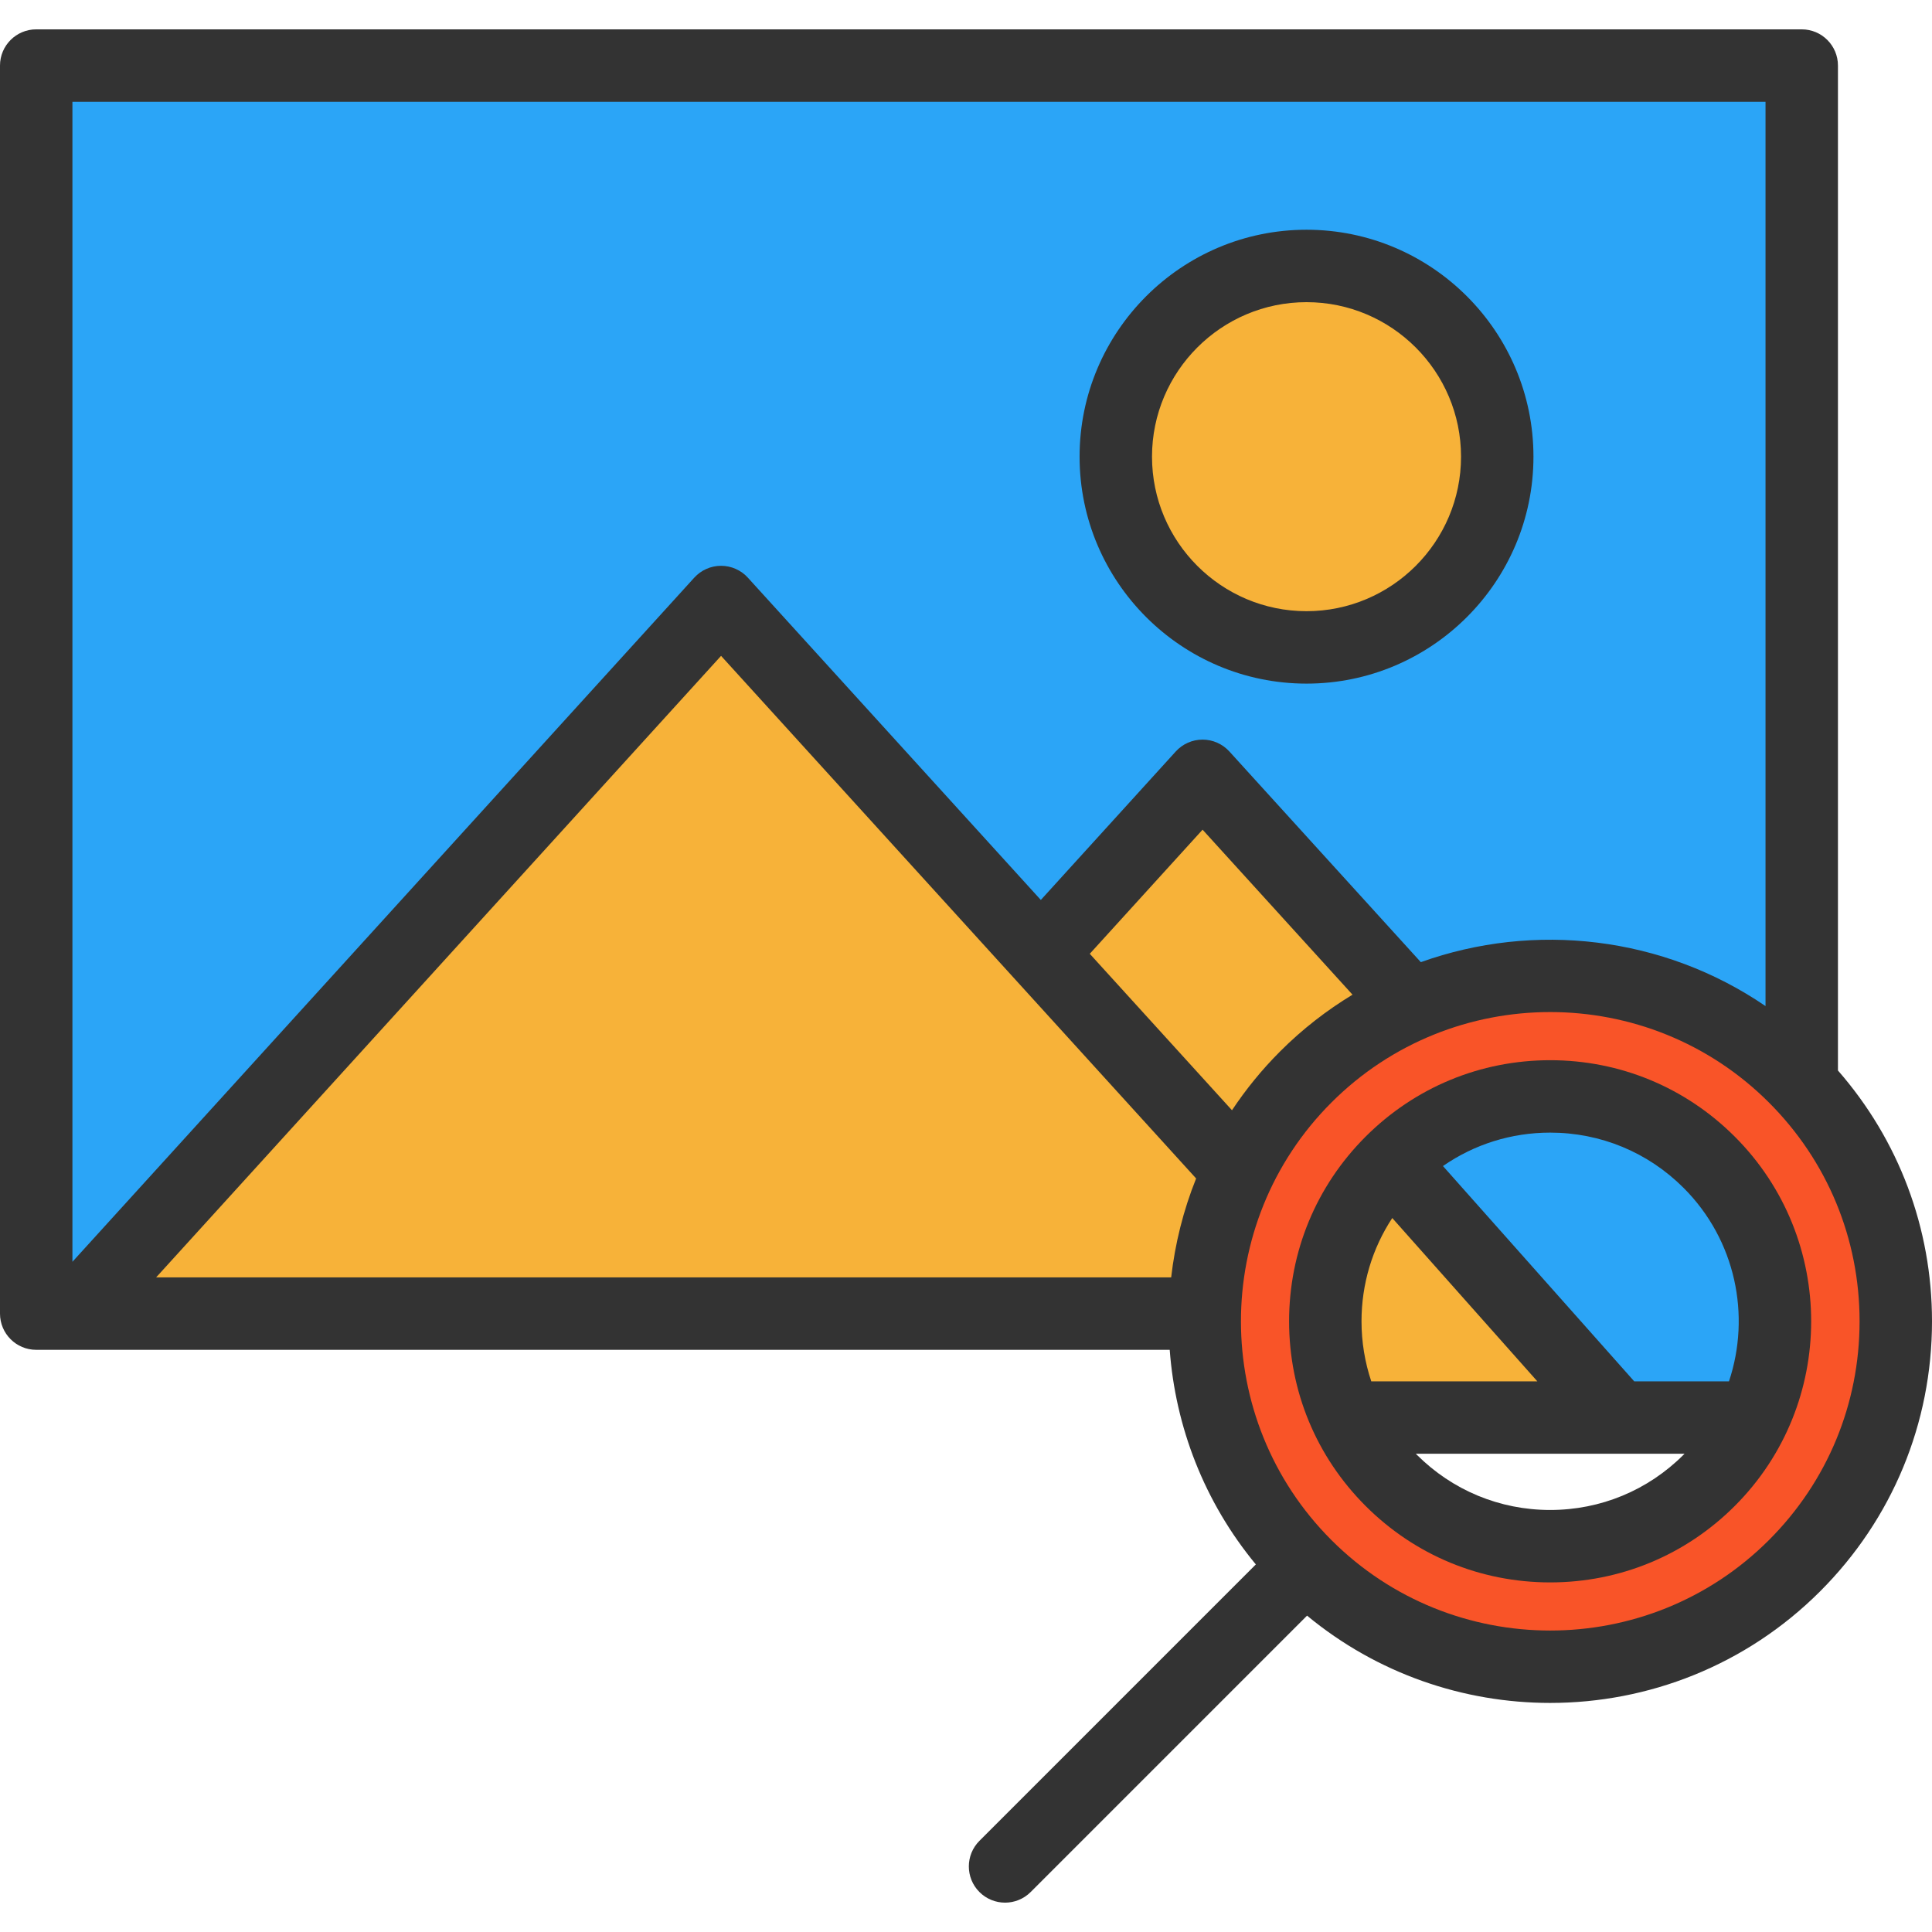
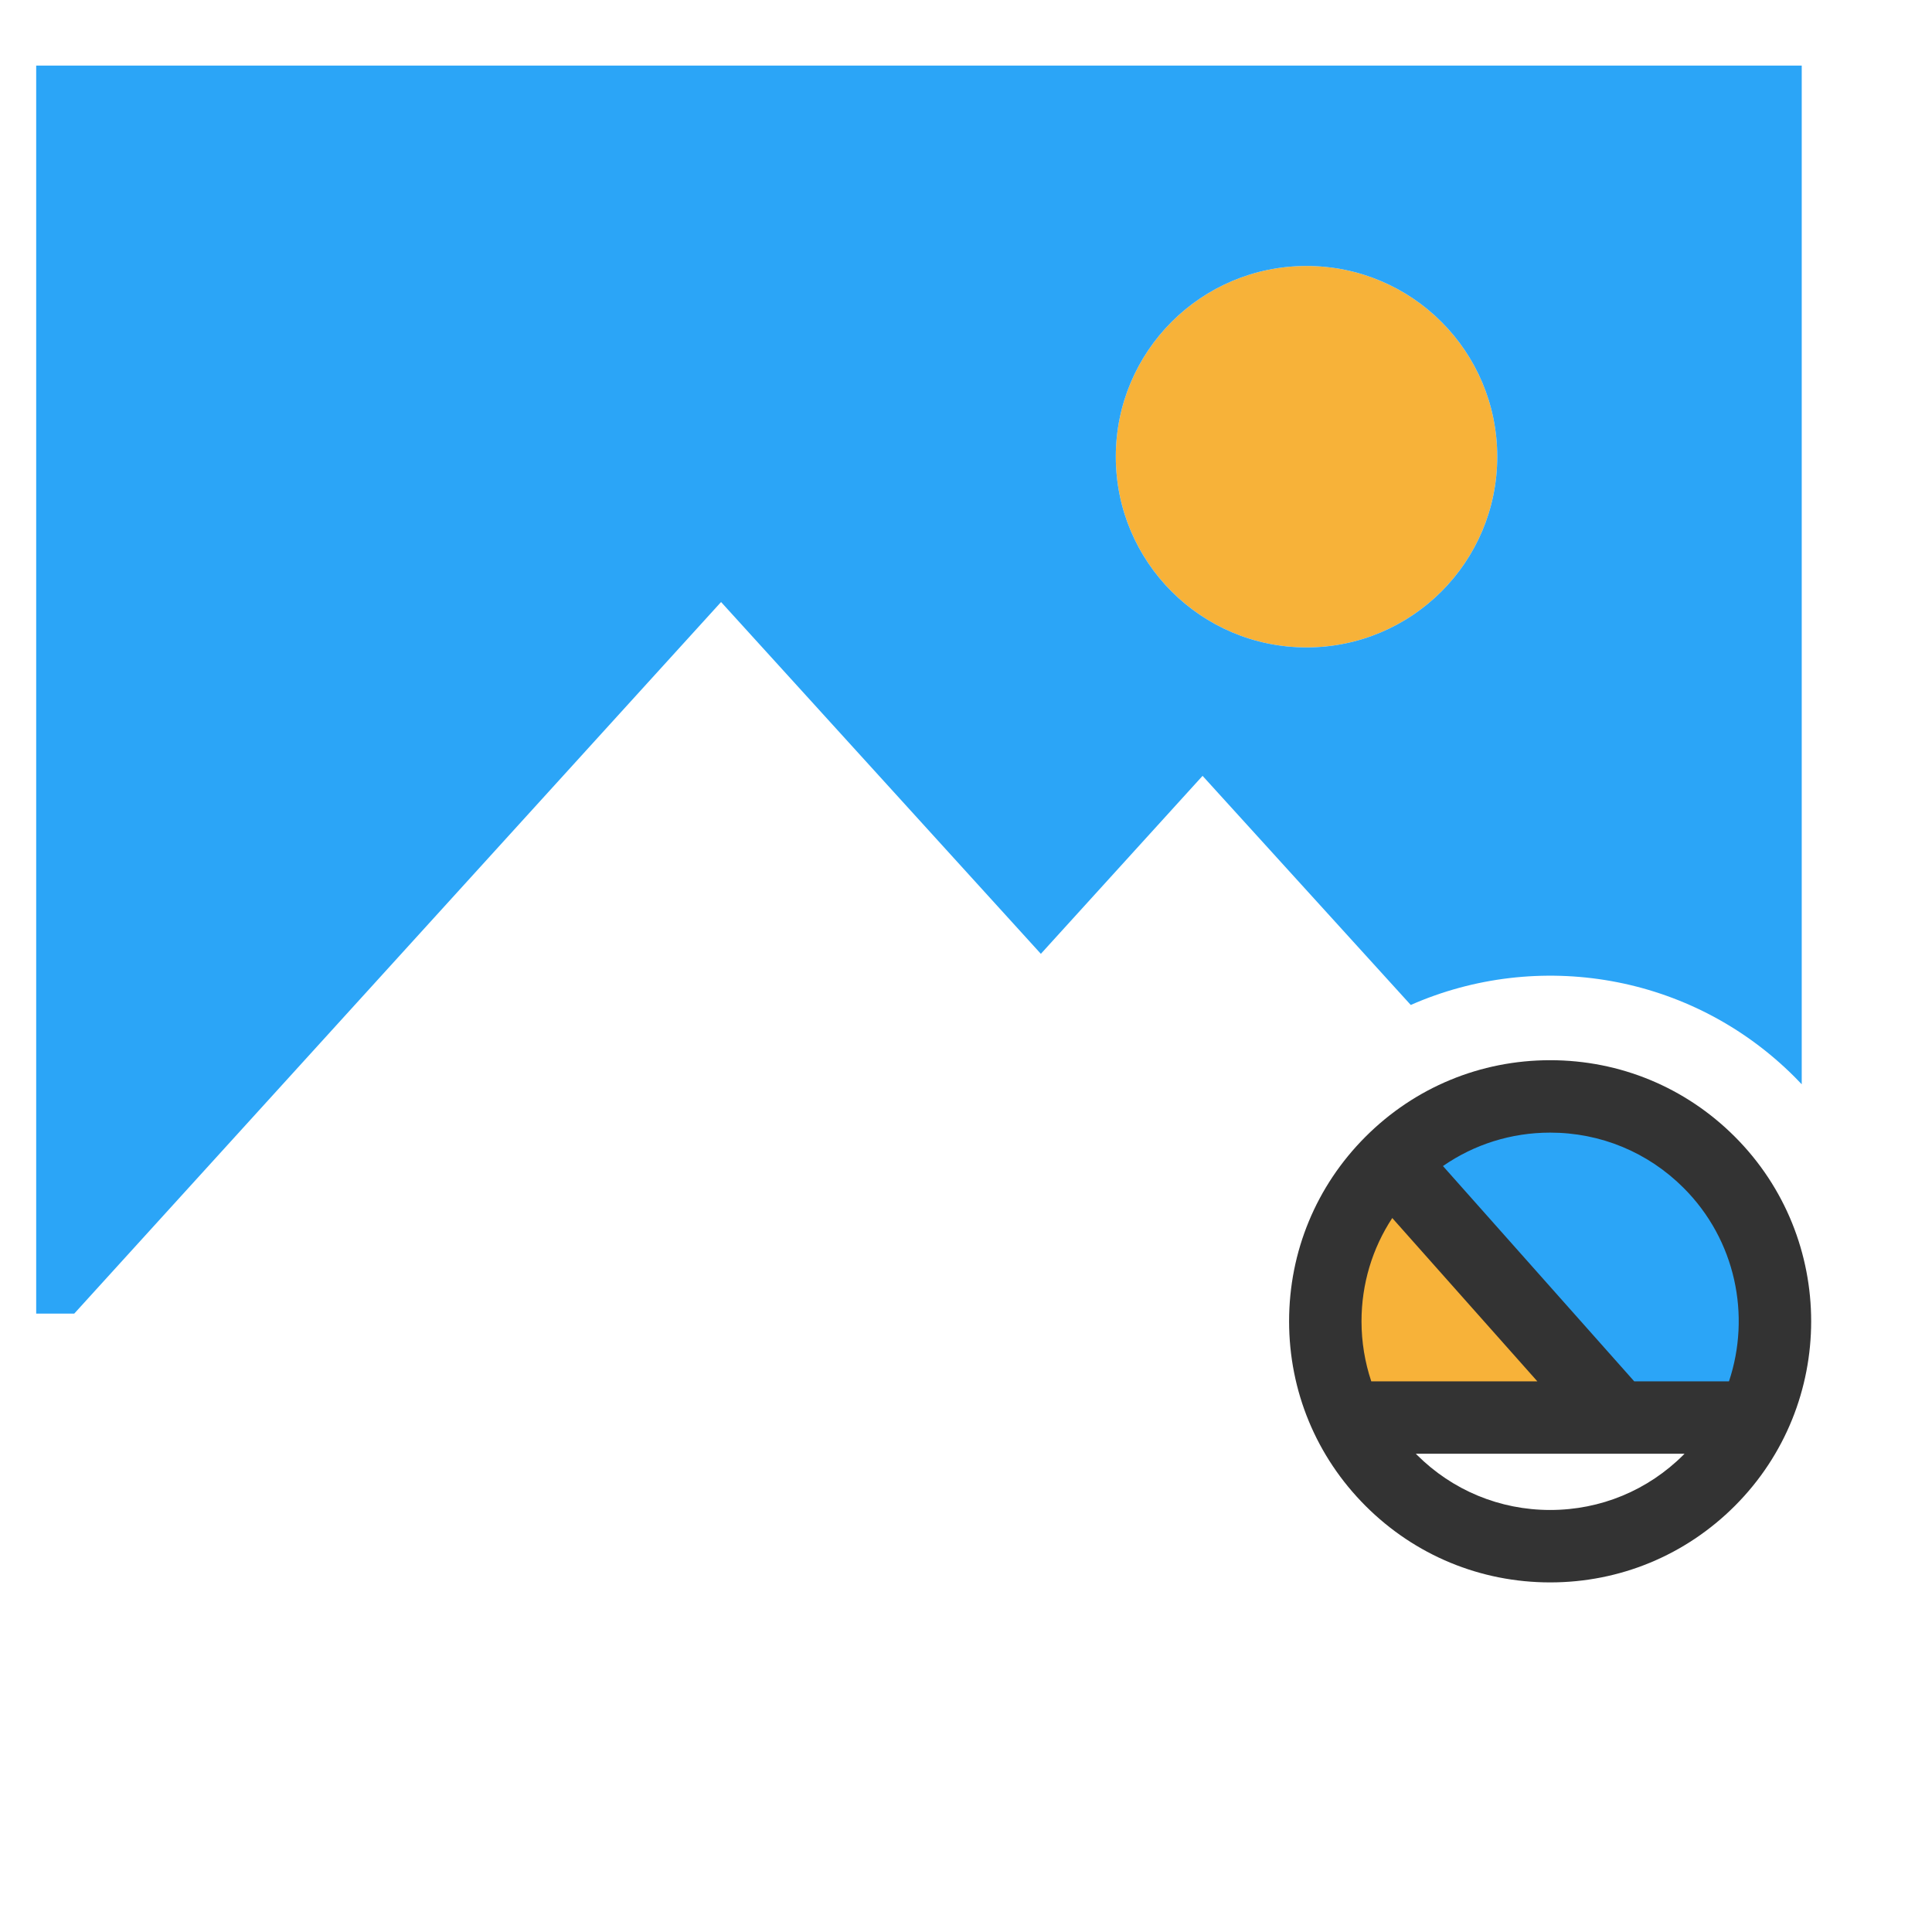
<svg xmlns="http://www.w3.org/2000/svg" height="800px" width="800px" version="1.1" id="Layer_1" viewBox="0 0 512.001 512.001" xml:space="preserve">
-   <path style="fill:#F95428;" d="M356.914,375.668c2.892,6.104,6.846,11.721,11.76,16.635c11.26,11.248,26.219,17.454,42.137,17.454  c15.931,0,30.89-6.206,42.15-17.454c4.978-4.978,8.88-10.608,11.721-16.635c10.454-22.124,6.539-49.393-11.721-67.652  c-11.26-11.26-26.219-17.454-42.15-17.454c-15.918,0-30.877,6.193-42.137,17.454c-11.26,11.26-17.454,26.219-17.454,42.137  C351.22,359.123,353.19,367.799,356.914,375.668z M477.478,287.35c33.858,35.906,33.231,92.438-1.894,127.576  c-35.778,35.765-93.756,35.765-129.534,0c-18.401-18.413-27.332-42.7-26.795-66.808c0.282-12.911,3.289-25.784,9.008-37.671  c4.351-9.06,10.288-17.543,17.786-25.055c8.266-8.266,17.722-14.626,27.819-19.066c33.577-14.792,74.204-8.433,101.715,19.066  C476.224,286.032,476.863,286.698,477.478,287.35z" />
  <path style="fill:#F7B239;" d="M346.242,70.484c27.921,0,50.544,22.623,50.544,50.544c0,27.908-22.623,50.544-50.544,50.544  c-27.908,0-50.544-22.636-50.544-50.544C295.698,93.107,318.334,70.484,346.242,70.484z" />
  <g>
    <path style="fill:#2BA5F7;" d="M452.961,308.016c18.26,18.26,22.175,45.528,11.721,67.652h-35.906l-60.103-67.652   c11.26-11.26,26.219-17.454,42.137-17.454C426.742,290.562,441.7,296.755,452.961,308.016z" />
    <path style="fill:#2BA5F7;" d="M477.478,17.38v269.97c-0.614-0.653-1.254-1.318-1.894-1.958   c-27.511-27.499-68.139-33.858-101.715-19.066l-55.176-60.717l-42.854,47.166l-84.748-93.232L19.675,348.118H9.592V17.38H477.478z    M396.786,121.028c0-27.921-22.623-50.544-50.544-50.544c-27.908,0-50.544,22.623-50.544,50.544   c0,27.908,22.636,50.544,50.544,50.544C374.163,171.572,396.786,148.936,396.786,121.028z" />
  </g>
  <g>
    <path style="fill:#F7B239;" d="M368.673,308.016l60.103,67.652h-71.862c-3.724-7.87-5.694-16.545-5.694-25.515   C351.22,334.235,357.413,319.276,368.673,308.016z" />
-     <path style="fill:#F7B239;" d="M318.692,205.609l55.176,60.717c-10.096,4.44-19.552,10.8-27.818,19.066   c-7.498,7.511-13.436,15.995-17.786,25.055l-52.425-57.672L318.692,205.609z" />
-     <path style="fill:#F7B239;" d="M275.838,252.775l52.425,57.672c-5.72,11.887-8.727,24.76-9.008,37.671H189.158H19.675   L191.09,159.544L275.838,252.775z" />
  </g>
  <g>
-     <path style="fill:#333333;" d="M346.242,181.165c33.162,0,60.141-26.979,60.141-60.141s-26.979-60.141-60.141-60.141   s-60.141,26.979-60.141,60.141S313.08,181.165,346.242,181.165z M346.242,80.077c22.579,0,40.947,18.369,40.947,40.947   s-18.369,40.947-40.947,40.947s-40.947-18.369-40.947-40.947S323.665,80.077,346.242,80.077z" />
-     <path style="fill:#333333;" d="M487.076,283.691V17.376c0-5.3-4.296-9.597-9.597-9.597H9.597C4.297,7.779,0,12.076,0,17.376   v330.745c0,5.3,4.297,9.597,9.597,9.597H19.68h290.308c1.51,20.335,9.108,40.292,22.823,56.872l-73.248,73.249   c-3.748,3.748-3.748,9.825,0,13.571c1.875,1.873,4.331,2.811,6.787,2.811c2.456,0,4.912-0.937,6.787-2.811l73.248-73.248   c18.632,15.413,41.528,23.133,64.432,23.133c25.911,0,51.823-9.863,71.549-29.589c19.111-19.111,29.636-44.52,29.636-71.549   C512,325.454,503.182,302.117,487.076,283.691z M467.882,26.973v239.649c-27.106-18.531-61.276-22.417-91.346-11.639   l-50.739-55.833c-1.82-2.001-4.399-3.143-7.103-3.143c-2.704,0-5.283,1.141-7.103,3.143l-35.76,39.348l-77.642-85.412   c-1.818-2-4.398-3.141-7.102-3.141c-2.704,0-5.282,1.141-7.102,3.143L19.194,334.388V26.973H467.882z M326.491,294.227   l-37.688-41.46l29.893-32.892l39.737,43.726c-6.827,4.131-13.276,9.121-19.165,15.01   C334.408,283.47,330.153,288.709,326.491,294.227z M41.373,338.524l149.716-164.713l125.896,138.495   c-3.397,8.456-5.587,17.281-6.613,26.218H41.373z M468.792,408.134c-15.985,15.986-36.977,23.978-57.976,23.976   c-20.993-0.001-41.994-7.995-57.976-23.976c-31.967-31.968-31.967-83.984,0-115.952c15.983-15.983,36.979-23.976,57.976-23.976   s41.991,7.992,57.976,23.976c15.487,15.486,24.016,36.076,24.016,57.976C492.806,372.058,484.277,392.648,468.792,408.134z" />
    <path style="fill:#333333;" d="M459.745,301.231c-13.07-13.069-30.446-20.266-48.928-20.266s-35.858,7.198-48.928,20.266   c-13.069,13.069-20.266,30.446-20.266,48.928s7.198,35.858,20.266,48.927c13.07,13.07,30.447,20.268,48.928,20.268   s35.858-7.198,48.928-20.268C486.723,372.108,486.723,328.209,459.745,301.231z M446.171,314.803   c13.843,13.843,17.845,33.848,12.028,51.265h-25.112L382.4,309.016c8.291-5.752,18.111-8.859,28.416-8.859   C424.172,300.159,436.728,305.359,446.171,314.803z M368.962,322.79l38.451,43.279h-44.011c-1.693-5.062-2.587-10.416-2.587-15.909   C360.815,340.286,363.665,330.855,368.962,322.79z M410.816,400.16c-13.355,0-25.912-5.202-35.355-14.645   c-0.082-0.082-0.159-0.169-0.241-0.252h71.189c-0.082,0.083-0.157,0.169-0.239,0.252   C436.728,394.958,424.171,400.16,410.816,400.16z" />
  </g>
</svg>